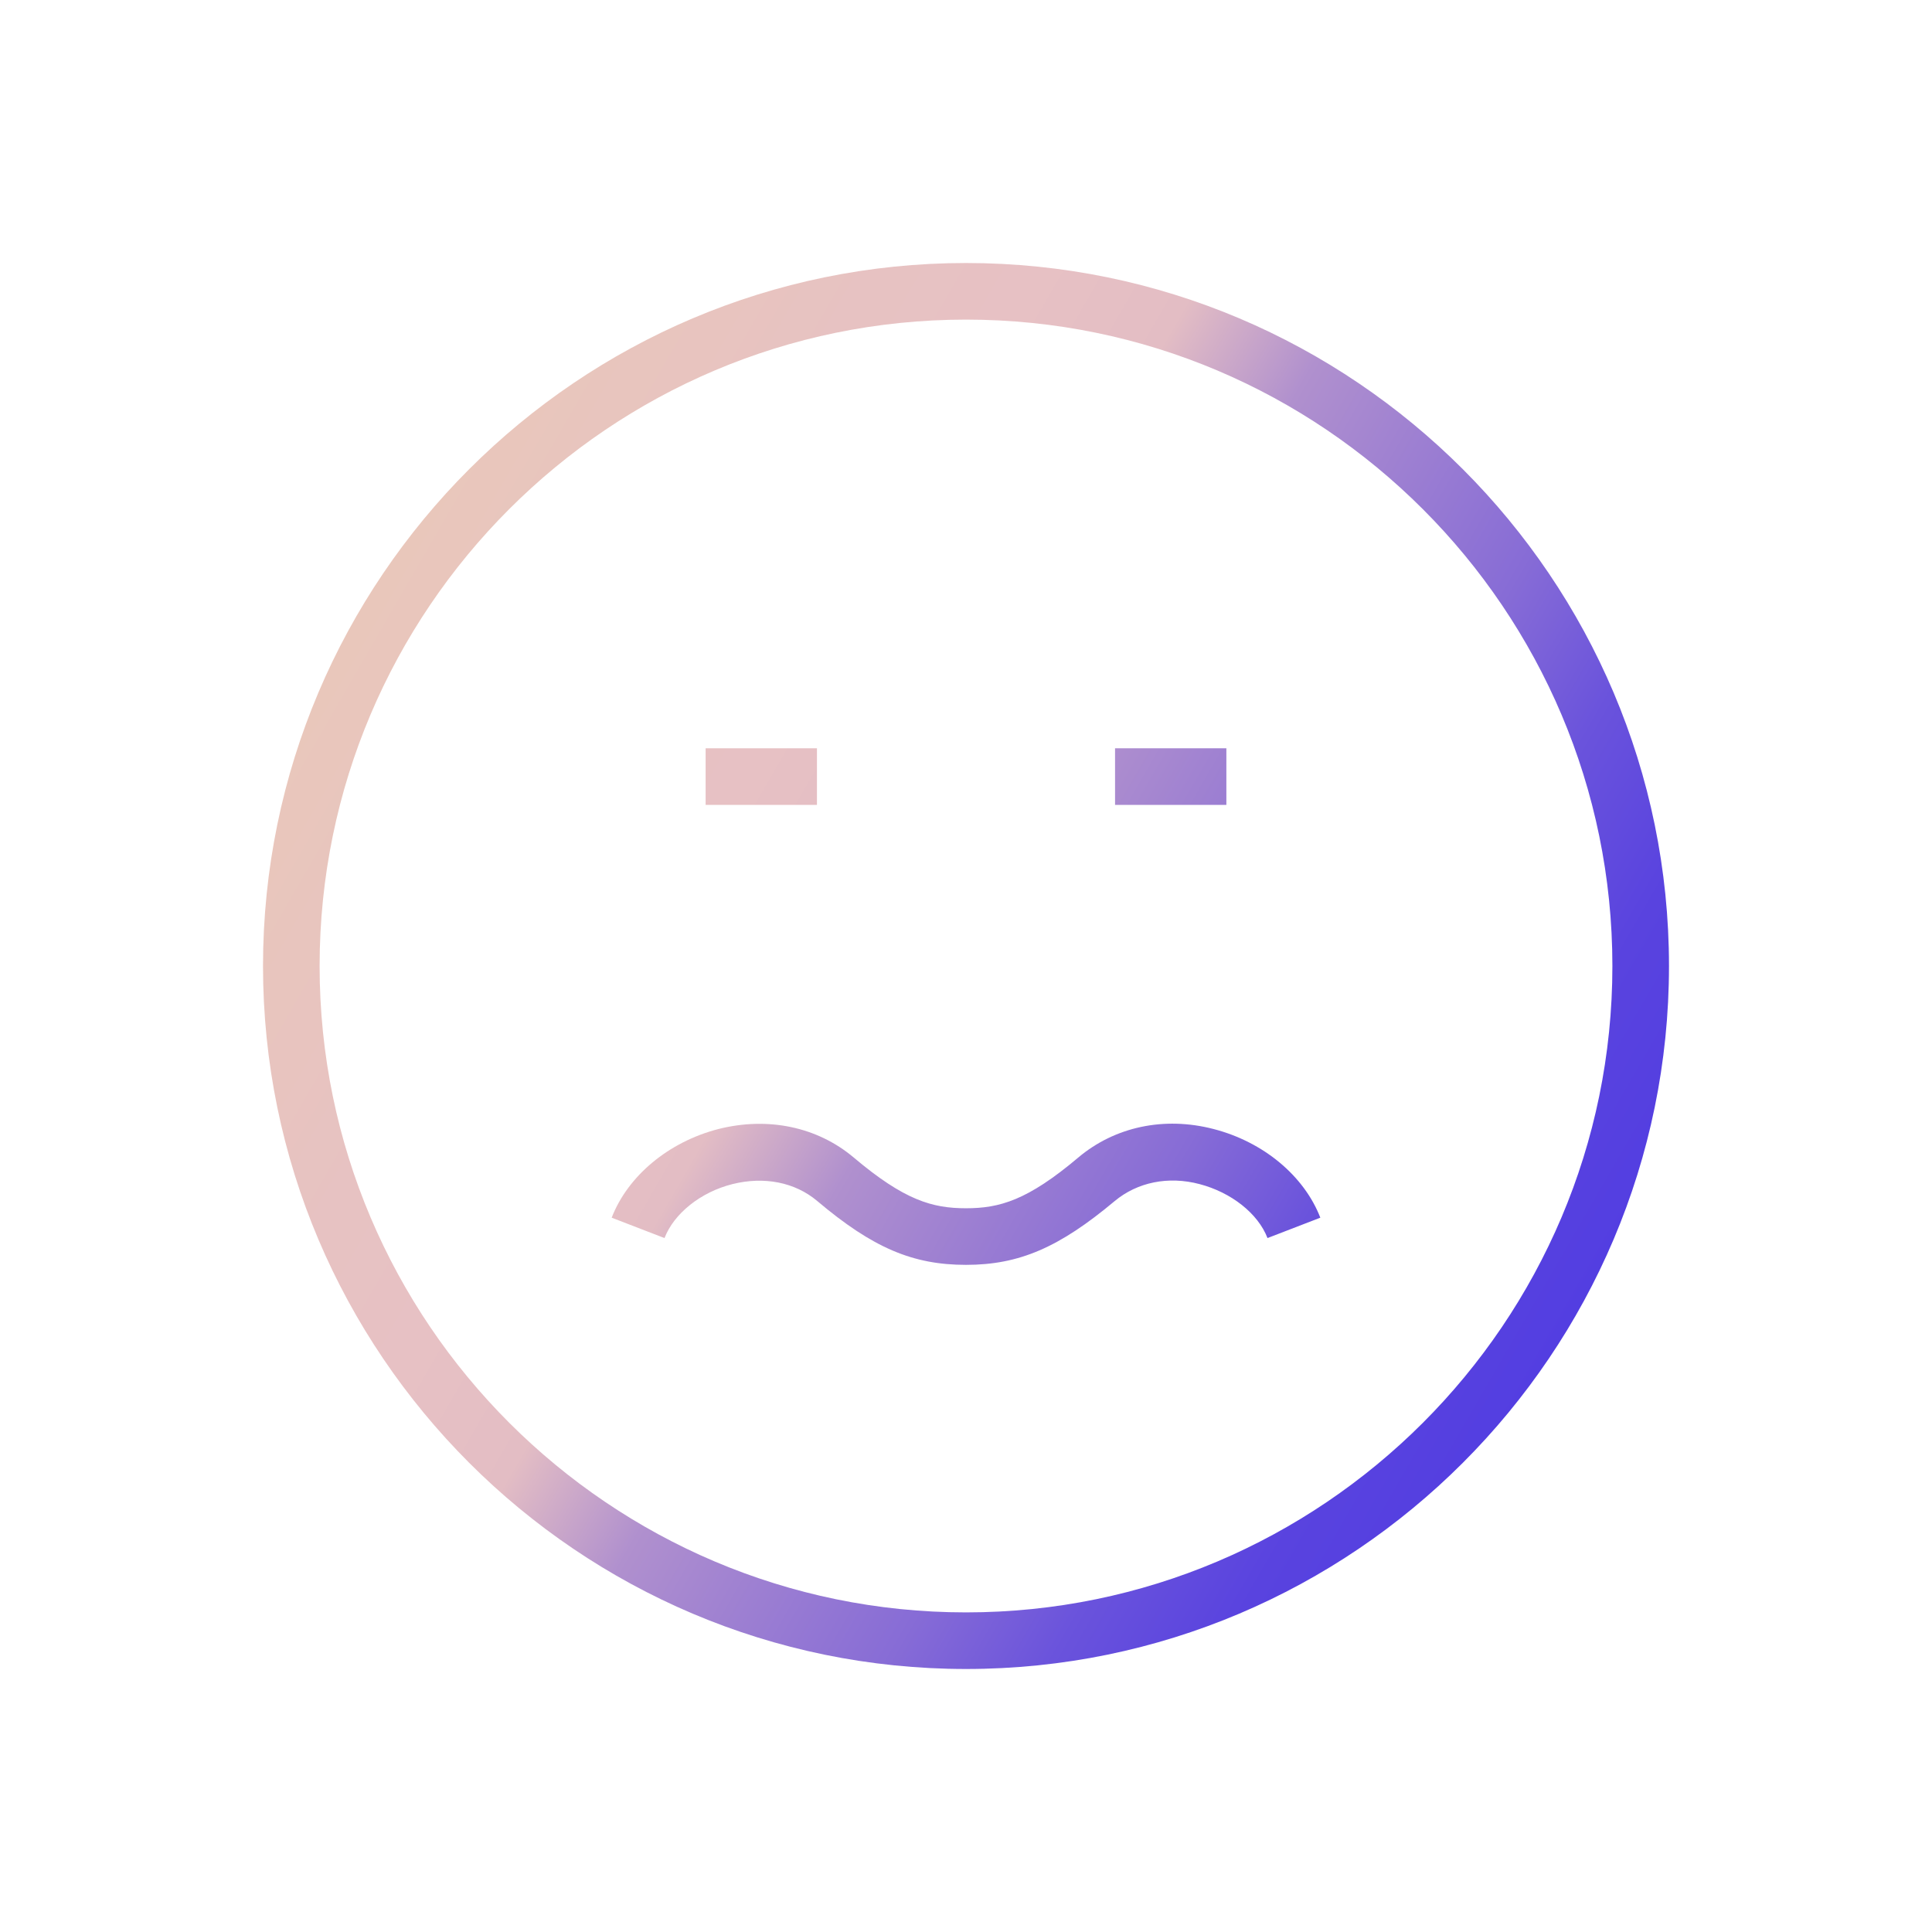
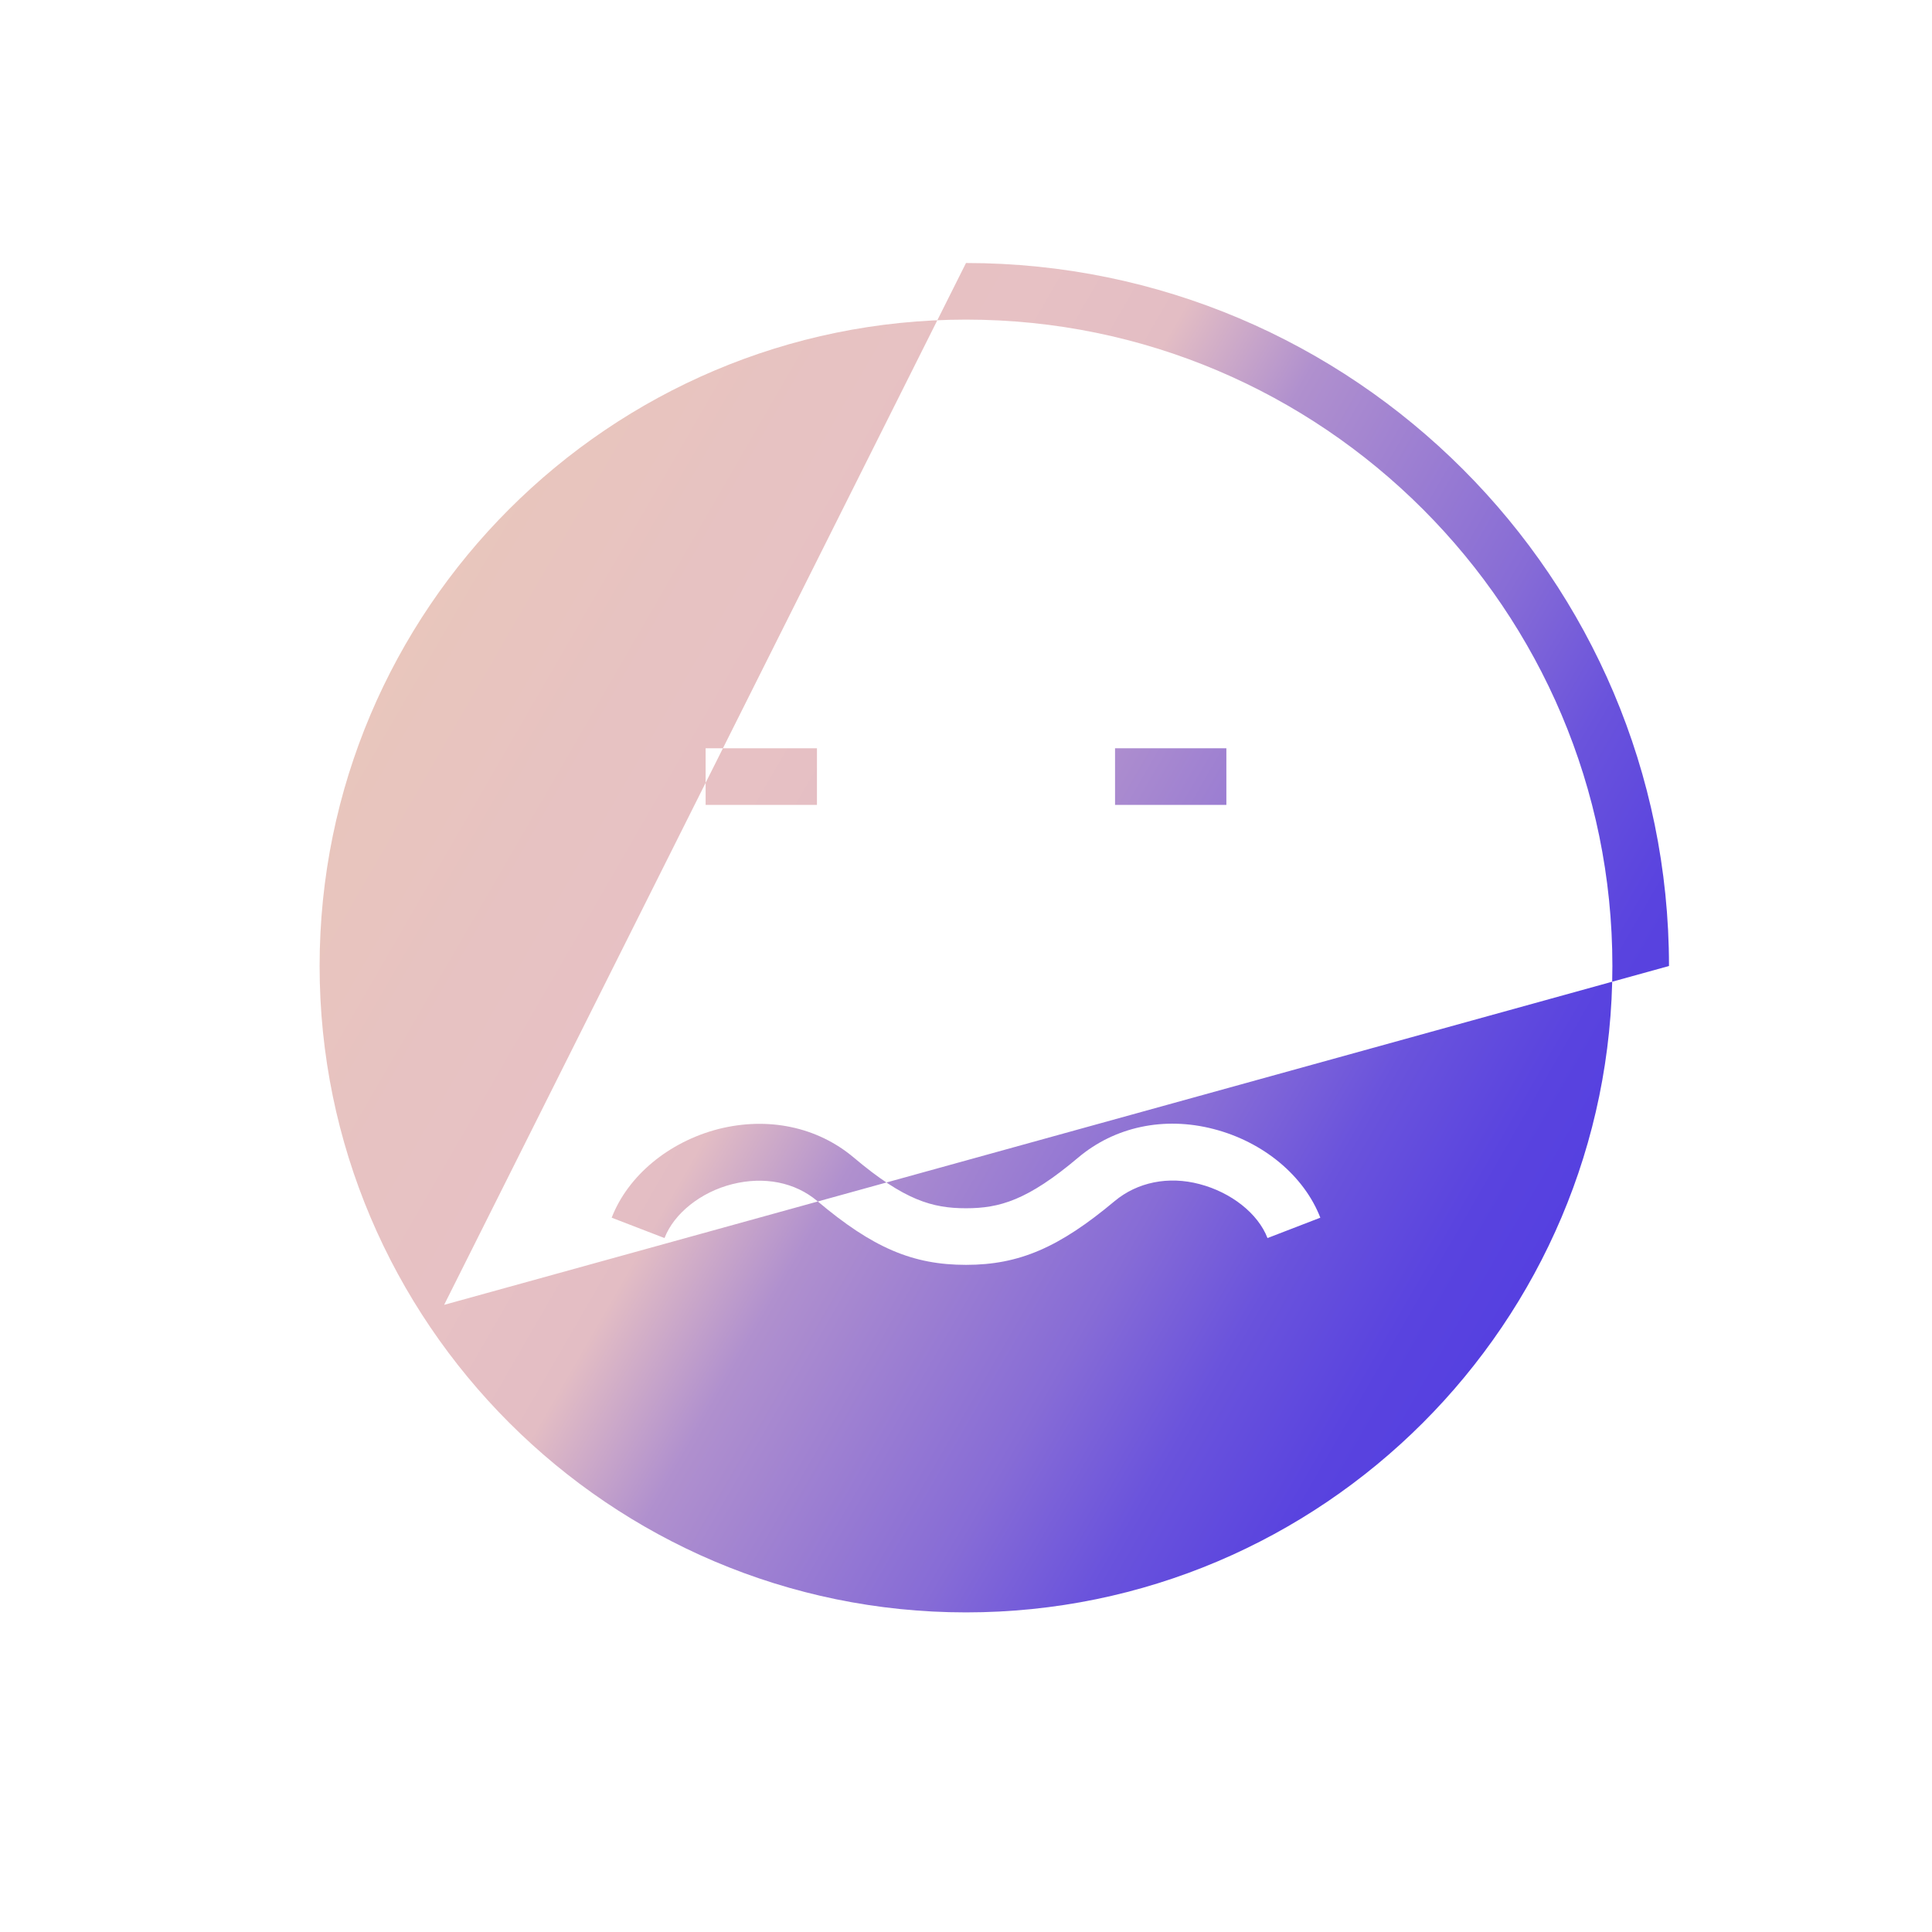
<svg xmlns="http://www.w3.org/2000/svg" id="Ions-Gradient" version="1.1" viewBox="0 0 512 512">
  <defs>
    <style>
      .st0 {
        fill: url(#pure_Gradient);
      }
    </style>
    <linearGradient id="pure_Gradient" data-name="pure Gradient" x1="94.7" y1="162.8" x2="417.3" y2="349.2" gradientUnits="userSpaceOnUse">
      <stop offset="0" stop-color="#f0d5a9" />
      <stop offset="0" stop-color="#edd0af" />
      <stop offset="0" stop-color="#e9c7bb" />
      <stop offset=".2" stop-color="#e7c2c2" />
      <stop offset=".3" stop-color="#e7c1c4" />
      <stop offset=".4" stop-color="#e3bdc4" />
      <stop offset=".5" stop-color="#b090ce" />
      <stop offset=".7" stop-color="#876cd6" />
      <stop offset=".8" stop-color="#6a53dc" />
      <stop offset=".9" stop-color="#5943df" />
      <stop offset="1" stop-color="#533ee1" />
    </linearGradient>
  </defs>
-   <path class="st0" d="M117.7,345.8,442.3,256c0-102.7-83.6-186.3-186.3-186.3s-186.3,83.6-186.3,186.3,83.6,186.3,186.3,186.3,186.3-83.6,186.3-186.3ZM427.3,256c0,94.5-76.9,171.3-171.3,171.3s-171.3-76.9-171.3-171.3S161.5,84.7,256,84.7s171.3,76.9,171.3,171.3ZM216.5,198.3h-29.5v15h29.5v-15ZM325,198.3h-29.5v15h29.5v-15ZM295.4,318.3c6-5,14.2-6.7,22.5-4.5,8.4,2.2,15.5,7.8,18,14.3l14-5.4c-4.3-11.1-15.1-20.1-28.3-23.5-13.1-3.4-26.2-.6-35.9,7.6-13.4,11.3-20.8,13.4-29.7,13.4s-16.3-2.1-29.7-13.4c-9.7-8.2-22.8-10.9-35.9-7.6-13.2,3.4-24,12.4-28.3,23.5l14,5.4c2.5-6.5,9.6-12.2,18-14.3,8.4-2.1,16.6-.5,22.5,4.5,14.7,12.4,25.3,16.9,39.4,16.9s24.7-4.6,39.4-16.9ZM117.7,345.8" />
+   <path class="st0" d="M117.7,345.8,442.3,256c0-102.7-83.6-186.3-186.3-186.3ZM427.3,256c0,94.5-76.9,171.3-171.3,171.3s-171.3-76.9-171.3-171.3S161.5,84.7,256,84.7s171.3,76.9,171.3,171.3ZM216.5,198.3h-29.5v15h29.5v-15ZM325,198.3h-29.5v15h29.5v-15ZM295.4,318.3c6-5,14.2-6.7,22.5-4.5,8.4,2.2,15.5,7.8,18,14.3l14-5.4c-4.3-11.1-15.1-20.1-28.3-23.5-13.1-3.4-26.2-.6-35.9,7.6-13.4,11.3-20.8,13.4-29.7,13.4s-16.3-2.1-29.7-13.4c-9.7-8.2-22.8-10.9-35.9-7.6-13.2,3.4-24,12.4-28.3,23.5l14,5.4c2.5-6.5,9.6-12.2,18-14.3,8.4-2.1,16.6-.5,22.5,4.5,14.7,12.4,25.3,16.9,39.4,16.9s24.7-4.6,39.4-16.9ZM117.7,345.8" />
</svg>